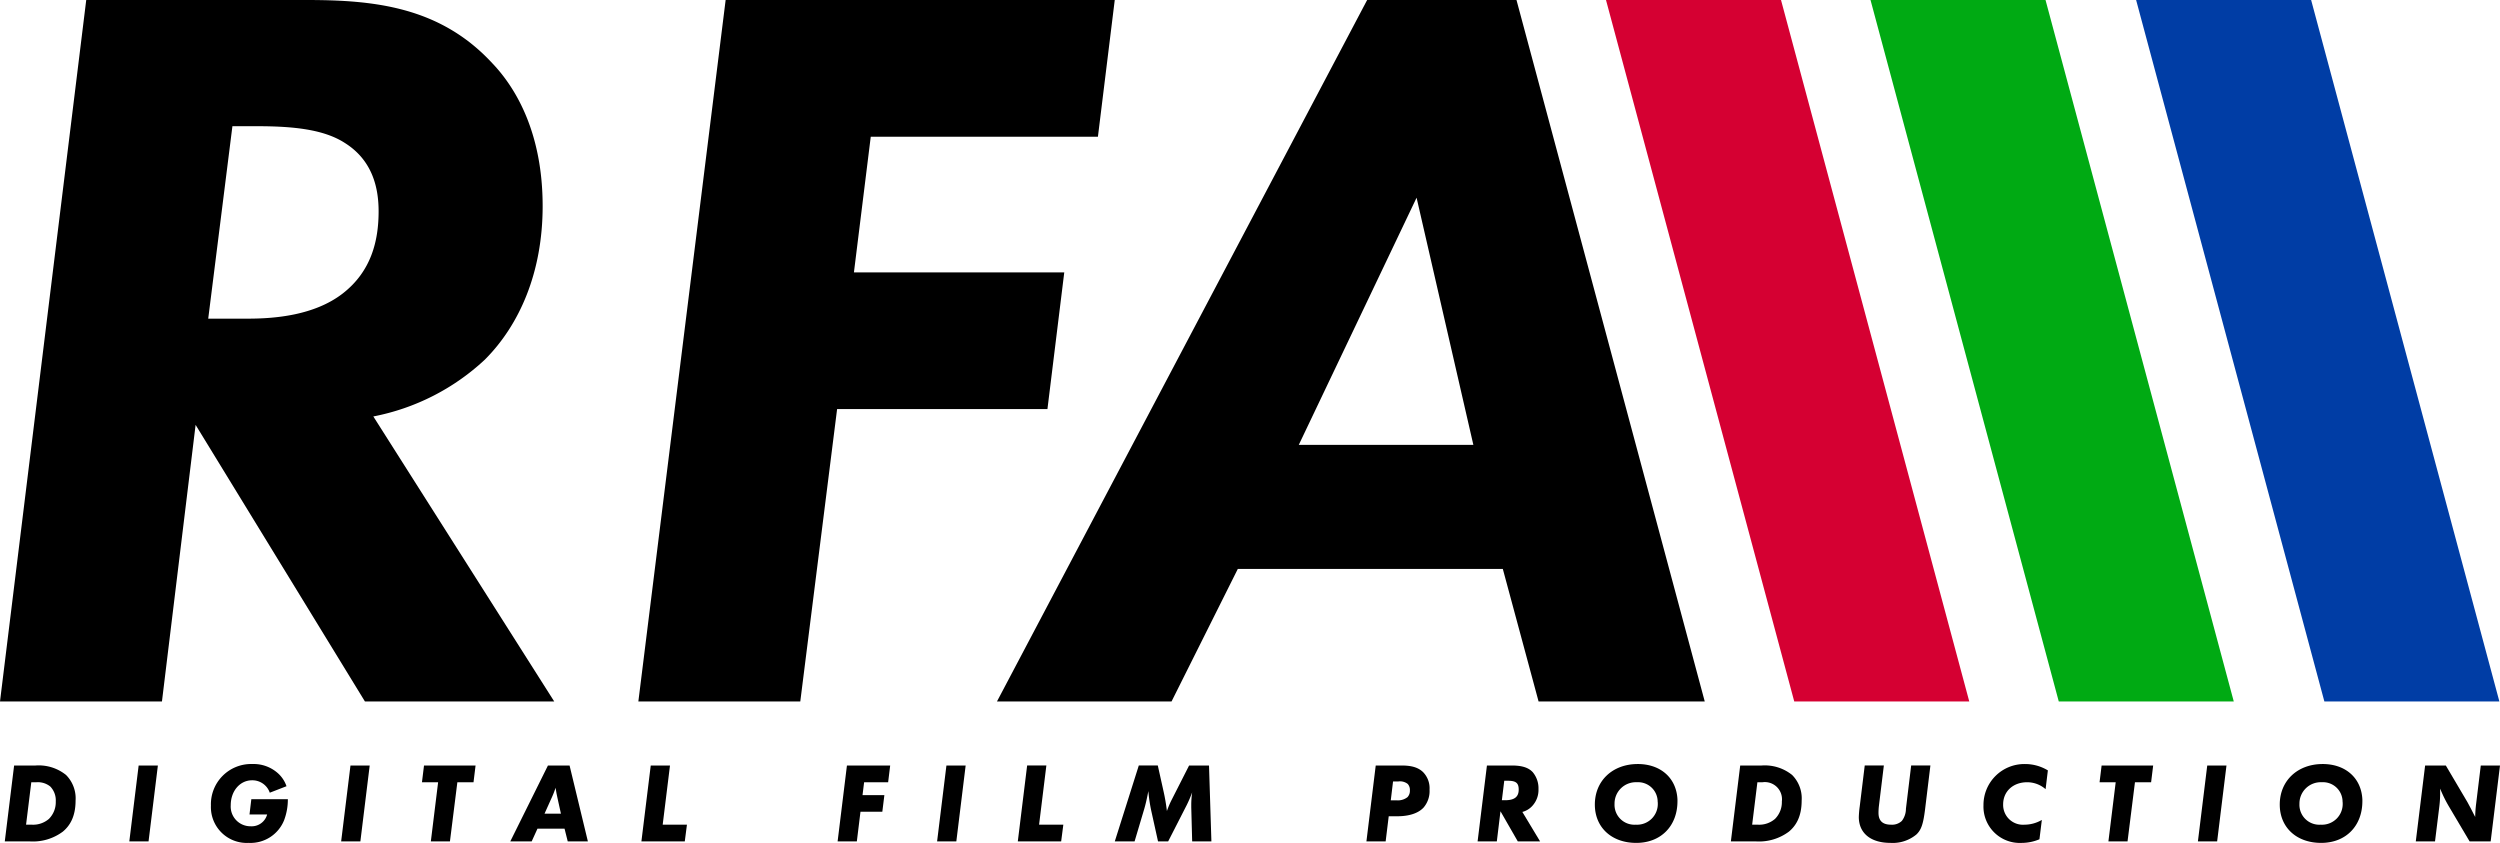
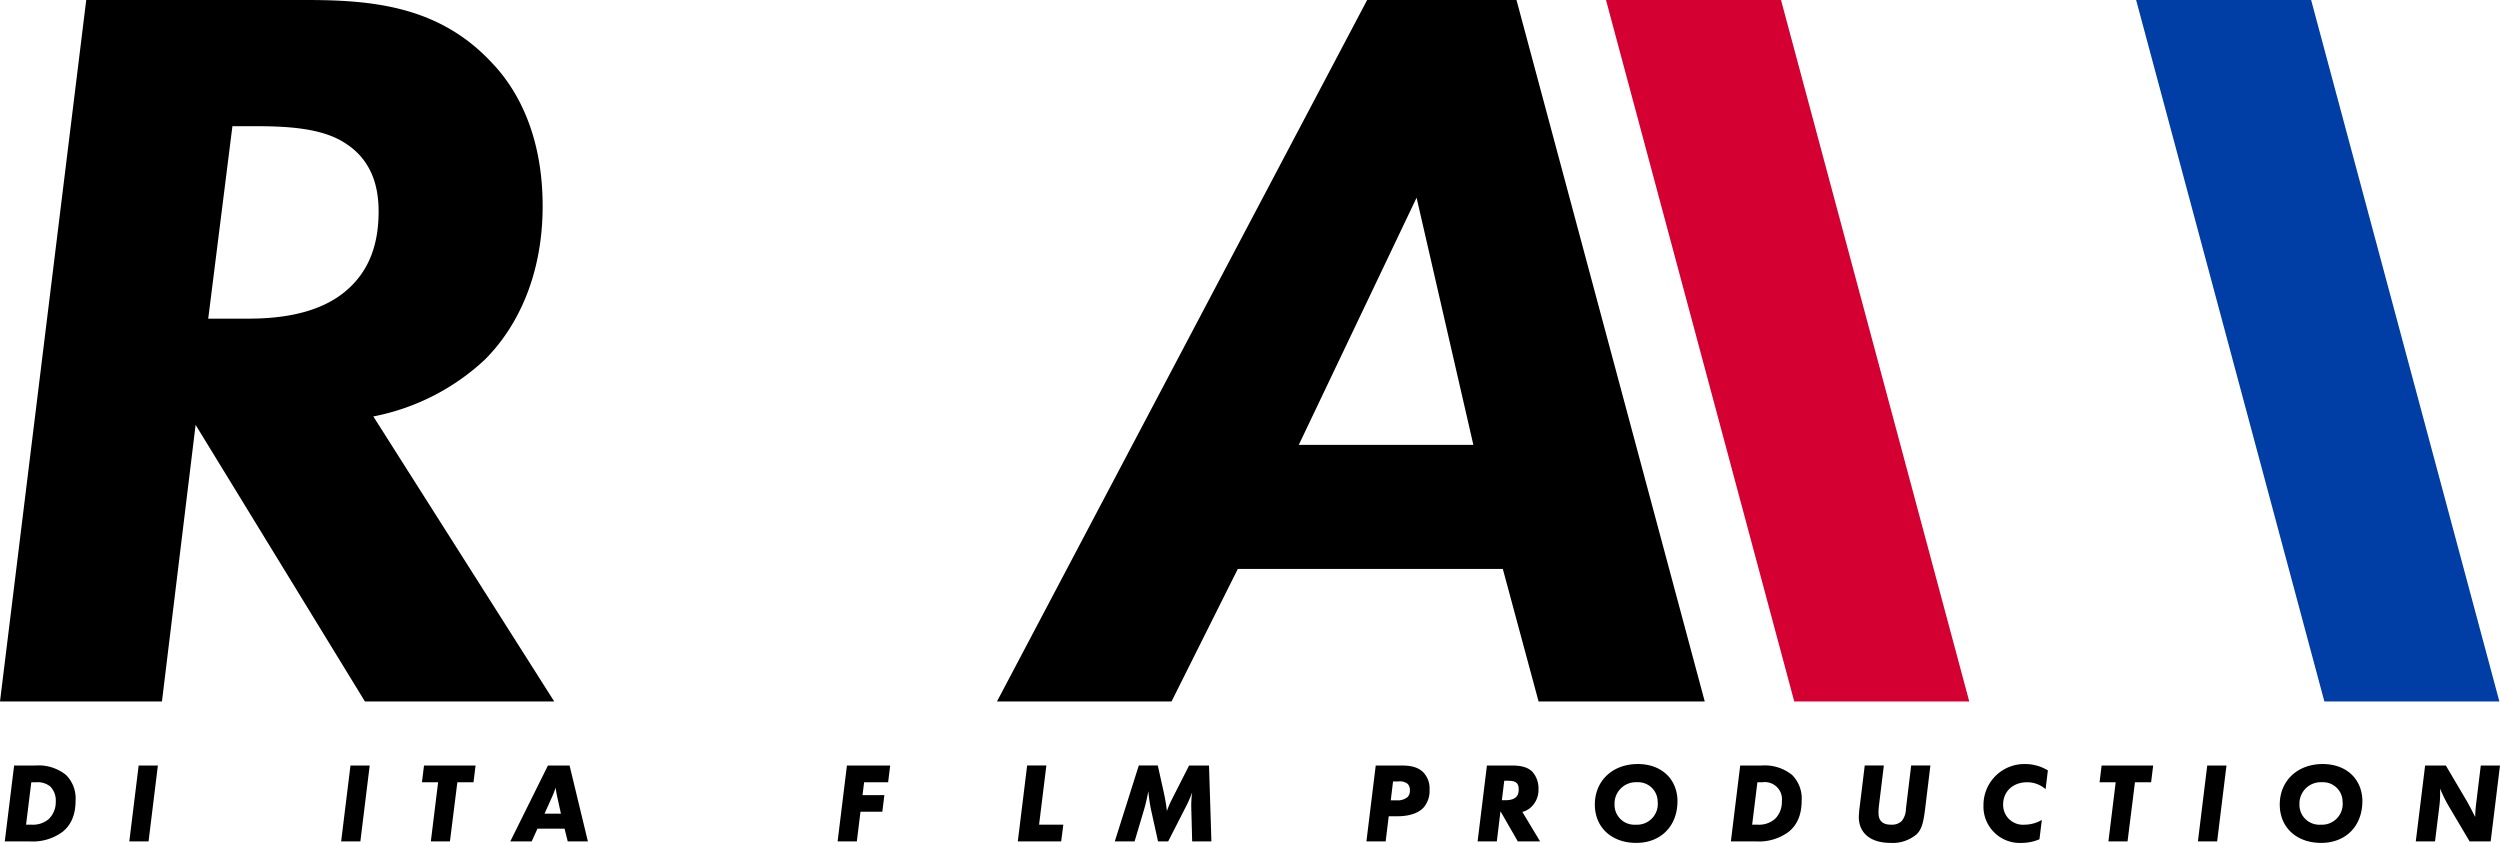
<svg xmlns="http://www.w3.org/2000/svg" viewBox="0 0 505.14 170.311">
  <defs>
    <style>.cls-1{fill:#d50032;}.cls-2{fill:#00aa13;}.cls-3{fill:#003da5;}</style>
  </defs>
  <title>RFA Logo MASTER RGB</title>
  <g id="Layer_2" data-name="Layer 2">
    <g id="Layer_1-2" data-name="Layer 1">
      <path class="cls-1" d="M397.9,141.732,359.863,0H324.5l38.037,141.732Z" />
-       <path class="cls-2" d="M451.346,141.732,413.31,0H377.949l38.036,141.732Z" />
      <path class="cls-3" d="M505.013,141.732,466.977,0H431.615l38.037,141.732Z" />
      <path d="M61.835,0c13.6,0,26.987,1.275,37.611,12.75,4.887,5.1,10.2,14.236,10.2,28.9,0,13.388-4.675,24.012-11.687,31.024A45.75,45.75,0,0,1,75.434,84.147l36.549,57.585H73.735L39.523,85.847l-6.8,55.885H0L17.424,0ZM42.073,64.385h8.075c5.312,0,13.387-.637,19.124-5.1S76.5,48.661,76.5,42.711c0-4.462-1.063-10.2-6.8-13.812-4.25-2.762-10.412-3.4-17.849-3.4H46.961Z" />
-       <path d="M221.842,27.624h-45.9l-3.4,27.412h42.5l-3.4,27.623h-42.5l-7.438,59.073H128.984L146.62,0h78.623Z" />
      <path d="M303.653,114.958H250.105l-13.387,26.774H201.445L276.241,0h30.174l38.037,141.732H310.878ZM297.7,89.884,286.229,39.949l-23.8,49.935Z" />
      <path d="M2.852,154.674H7.2a8.8,8.8,0,0,1,6.139,1.91,6.7,6.7,0,0,1,1.932,5.173c0,3.334-1.219,5.151-2.575,6.278a10.121,10.121,0,0,1-6.669,1.977H.966Zm3.472,3.381-1.058,8.577H6.439a4.875,4.875,0,0,0,3.449-1.172,4.778,4.778,0,0,0,1.38-3.519,4.027,4.027,0,0,0-1.1-3.013,4.008,4.008,0,0,0-2.782-.873Z" />
      <path d="M31.9,154.674l-1.885,15.338H26.128l1.886-15.338Z" />
-       <path d="M50.782,161.481h7.381a11.9,11.9,0,0,1-.759,4.254,7.315,7.315,0,0,1-7.151,4.576,7.242,7.242,0,0,1-7.634-7.542,8.131,8.131,0,0,1,8.393-8.393,7.343,7.343,0,0,1,4.9,1.655,6.192,6.192,0,0,1,1.977,2.829l-3.38,1.311a3.709,3.709,0,0,0-3.587-2.507c-2.438,0-4.3,2.162-4.3,5.036a3.989,3.989,0,0,0,4.023,4.254,3.234,3.234,0,0,0,3.335-2.392H50.413Z" />
      <path d="M74.7,154.674l-1.885,15.338H68.931l1.885-15.338Z" />
      <path d="M92.412,158.055l-1.5,11.957H87.054l1.471-11.957H85.26l.414-3.381H96.091l-.414,3.381Z" />
      <path d="M108.6,167.437l-1.172,2.575h-4.323l7.611-15.338h4.369l3.7,15.338h-4.07l-.644-2.575Zm1.426-3.035h3.311l-.643-2.921c-.253-1.173-.276-1.31-.346-1.77a4.532,4.532,0,0,1-.091-.552,16.279,16.279,0,0,1-.69,1.816Z" />
-       <path d="M135.376,154.674,133.9,166.632h4.9l-.436,3.38H129.6l1.886-15.338Z" />
      <path d="M179.867,154.674l-.413,3.381H174.6l-.322,2.6h4.415l-.413,3.357h-4.415l-.736,6h-3.886l1.885-15.338Z" />
-       <path d="M195.117,154.674l-1.885,15.338h-3.886l1.885-15.338Z" />
      <path d="M211.424,154.674l-1.472,11.958h4.9l-.437,3.38h-8.761l1.886-15.338Z" />
      <path d="M244.288,154.674l.483,15.338h-3.886l-.184-6.876v-.482a18.277,18.277,0,0,1,.184-2.553,26.257,26.257,0,0,1-1.081,2.529l-3.771,7.382h-2.047l-1.311-5.932a30.861,30.861,0,0,1-.643-4.232c-.369,1.886-.553,2.622-.806,3.519l-1.977,6.645h-4l4.852-15.338h3.84l1.15,5.174a38.48,38.48,0,0,1,.69,4.025,18.4,18.4,0,0,1,.874-2.093l3.61-7.106Z" />
      <path d="M277.974,154.674H283.1c1.748,0,3.312.231,4.461,1.357a4.65,4.65,0,0,1,1.287,3.518,5.106,5.106,0,0,1-1.195,3.611c-1.057,1.149-2.9,1.77-5.335,1.77H280.6l-.621,5.082h-3.886Zm3.5,3.22-.46,3.818h1.218a3.121,3.121,0,0,0,2.162-.645,1.862,1.862,0,0,0,.483-1.356,1.79,1.79,0,0,0-.438-1.311,2.521,2.521,0,0,0-1.884-.506Z" />
      <path d="M307.6,164.056l3.586,5.956h-4.506l-3.5-6.093-.737,6.093h-3.886l1.886-15.338h4.989c2.093,0,3.381.414,4.255,1.334a5.061,5.061,0,0,1,1.173,3.426,4.768,4.768,0,0,1-1.242,3.4A4.1,4.1,0,0,1,307.6,164.056Zm-3.657-6.3-.483,3.932h.69c1.863,0,2.713-.689,2.713-2.139,0-1.334-.552-1.793-2.184-1.793Z" />
      <path d="M338.943,161.573v.3c0,5.036-3.356,8.439-8.324,8.439-4.989,0-8.37-3.127-8.37-7.749,0-4.806,3.588-8.186,8.67-8.186C335.563,154.376,338.76,157.227,338.943,161.573Zm-4,.437a3.951,3.951,0,0,0-4.184-3.955,4.309,4.309,0,0,0-4.531,4.369,4.02,4.02,0,0,0,4.3,4.208,4.19,4.19,0,0,0,4.439-4.346A1.074,1.074,0,0,0,334.942,162.01Z" />
      <path d="M351.619,154.674h4.346a8.8,8.8,0,0,1,6.139,1.91,6.7,6.7,0,0,1,1.932,5.173c0,3.334-1.219,5.151-2.575,6.278a10.121,10.121,0,0,1-6.669,1.977h-5.059Zm3.472,3.381-1.058,8.577h1.173a4.871,4.871,0,0,0,3.449-1.172,4.778,4.778,0,0,0,1.38-3.519,3.465,3.465,0,0,0-3.886-3.886Z" />
      <path d="M390.049,154.674l-1.08,8.876c-.369,2.944-.759,4.117-1.748,5.06a7.487,7.487,0,0,1-5.244,1.7c-3.977,0-6.392-1.954-6.392-5.243a20.056,20.056,0,0,1,.184-2.115l1.012-8.279h3.863l-1.011,8.279c-.046.46-.07.9-.07,1.288,0,1.609.828,2.391,2.53,2.391a2.867,2.867,0,0,0,2.184-.758,4.05,4.05,0,0,0,.828-2.461l1.058-8.739Z" />
      <path d="M413.785,155.664l-.46,3.794a5.633,5.633,0,0,0-3.748-1.4c-2.828,0-4.829,1.863-4.829,4.461a4,4,0,0,0,4.3,4.116,7.008,7.008,0,0,0,3.518-.965l-.483,3.909a9.3,9.3,0,0,1-3.609.735,7.341,7.341,0,0,1-7.7-7.611,8.26,8.26,0,0,1,8.371-8.324A8.833,8.833,0,0,1,413.785,155.664Z" />
      <path d="M431.382,158.055l-1.5,11.957h-3.864l1.472-11.957H424.23l.413-3.381H435.06l-.414,3.381Z" />
      <path d="M449.873,154.674l-1.886,15.338H444.1l1.886-15.338Z" />
      <path d="M477.332,161.573v.3c0,5.036-3.357,8.439-8.324,8.439-4.99,0-8.37-3.127-8.37-7.749,0-4.806,3.587-8.186,8.67-8.186C473.952,154.376,477.148,157.227,477.332,161.573Zm-4,.437a3.953,3.953,0,0,0-4.185-3.955,4.308,4.308,0,0,0-4.53,4.369,4.02,4.02,0,0,0,4.3,4.208,4.189,4.189,0,0,0,4.438-4.346A1.12,1.12,0,0,0,473.331,162.01Z" />
      <path d="M505.14,154.674l-1.886,15.338H499l-4.07-6.876a26.3,26.3,0,0,1-1.886-3.794v.691a22.191,22.191,0,0,1-.161,2.9l-.874,7.082h-3.886l1.886-15.338h4.184l4.369,7.405.667,1.242.6,1.173.3.574a23.813,23.813,0,0,1,.184-2.621l.943-7.773Z" />
    </g>
  </g>
</svg>